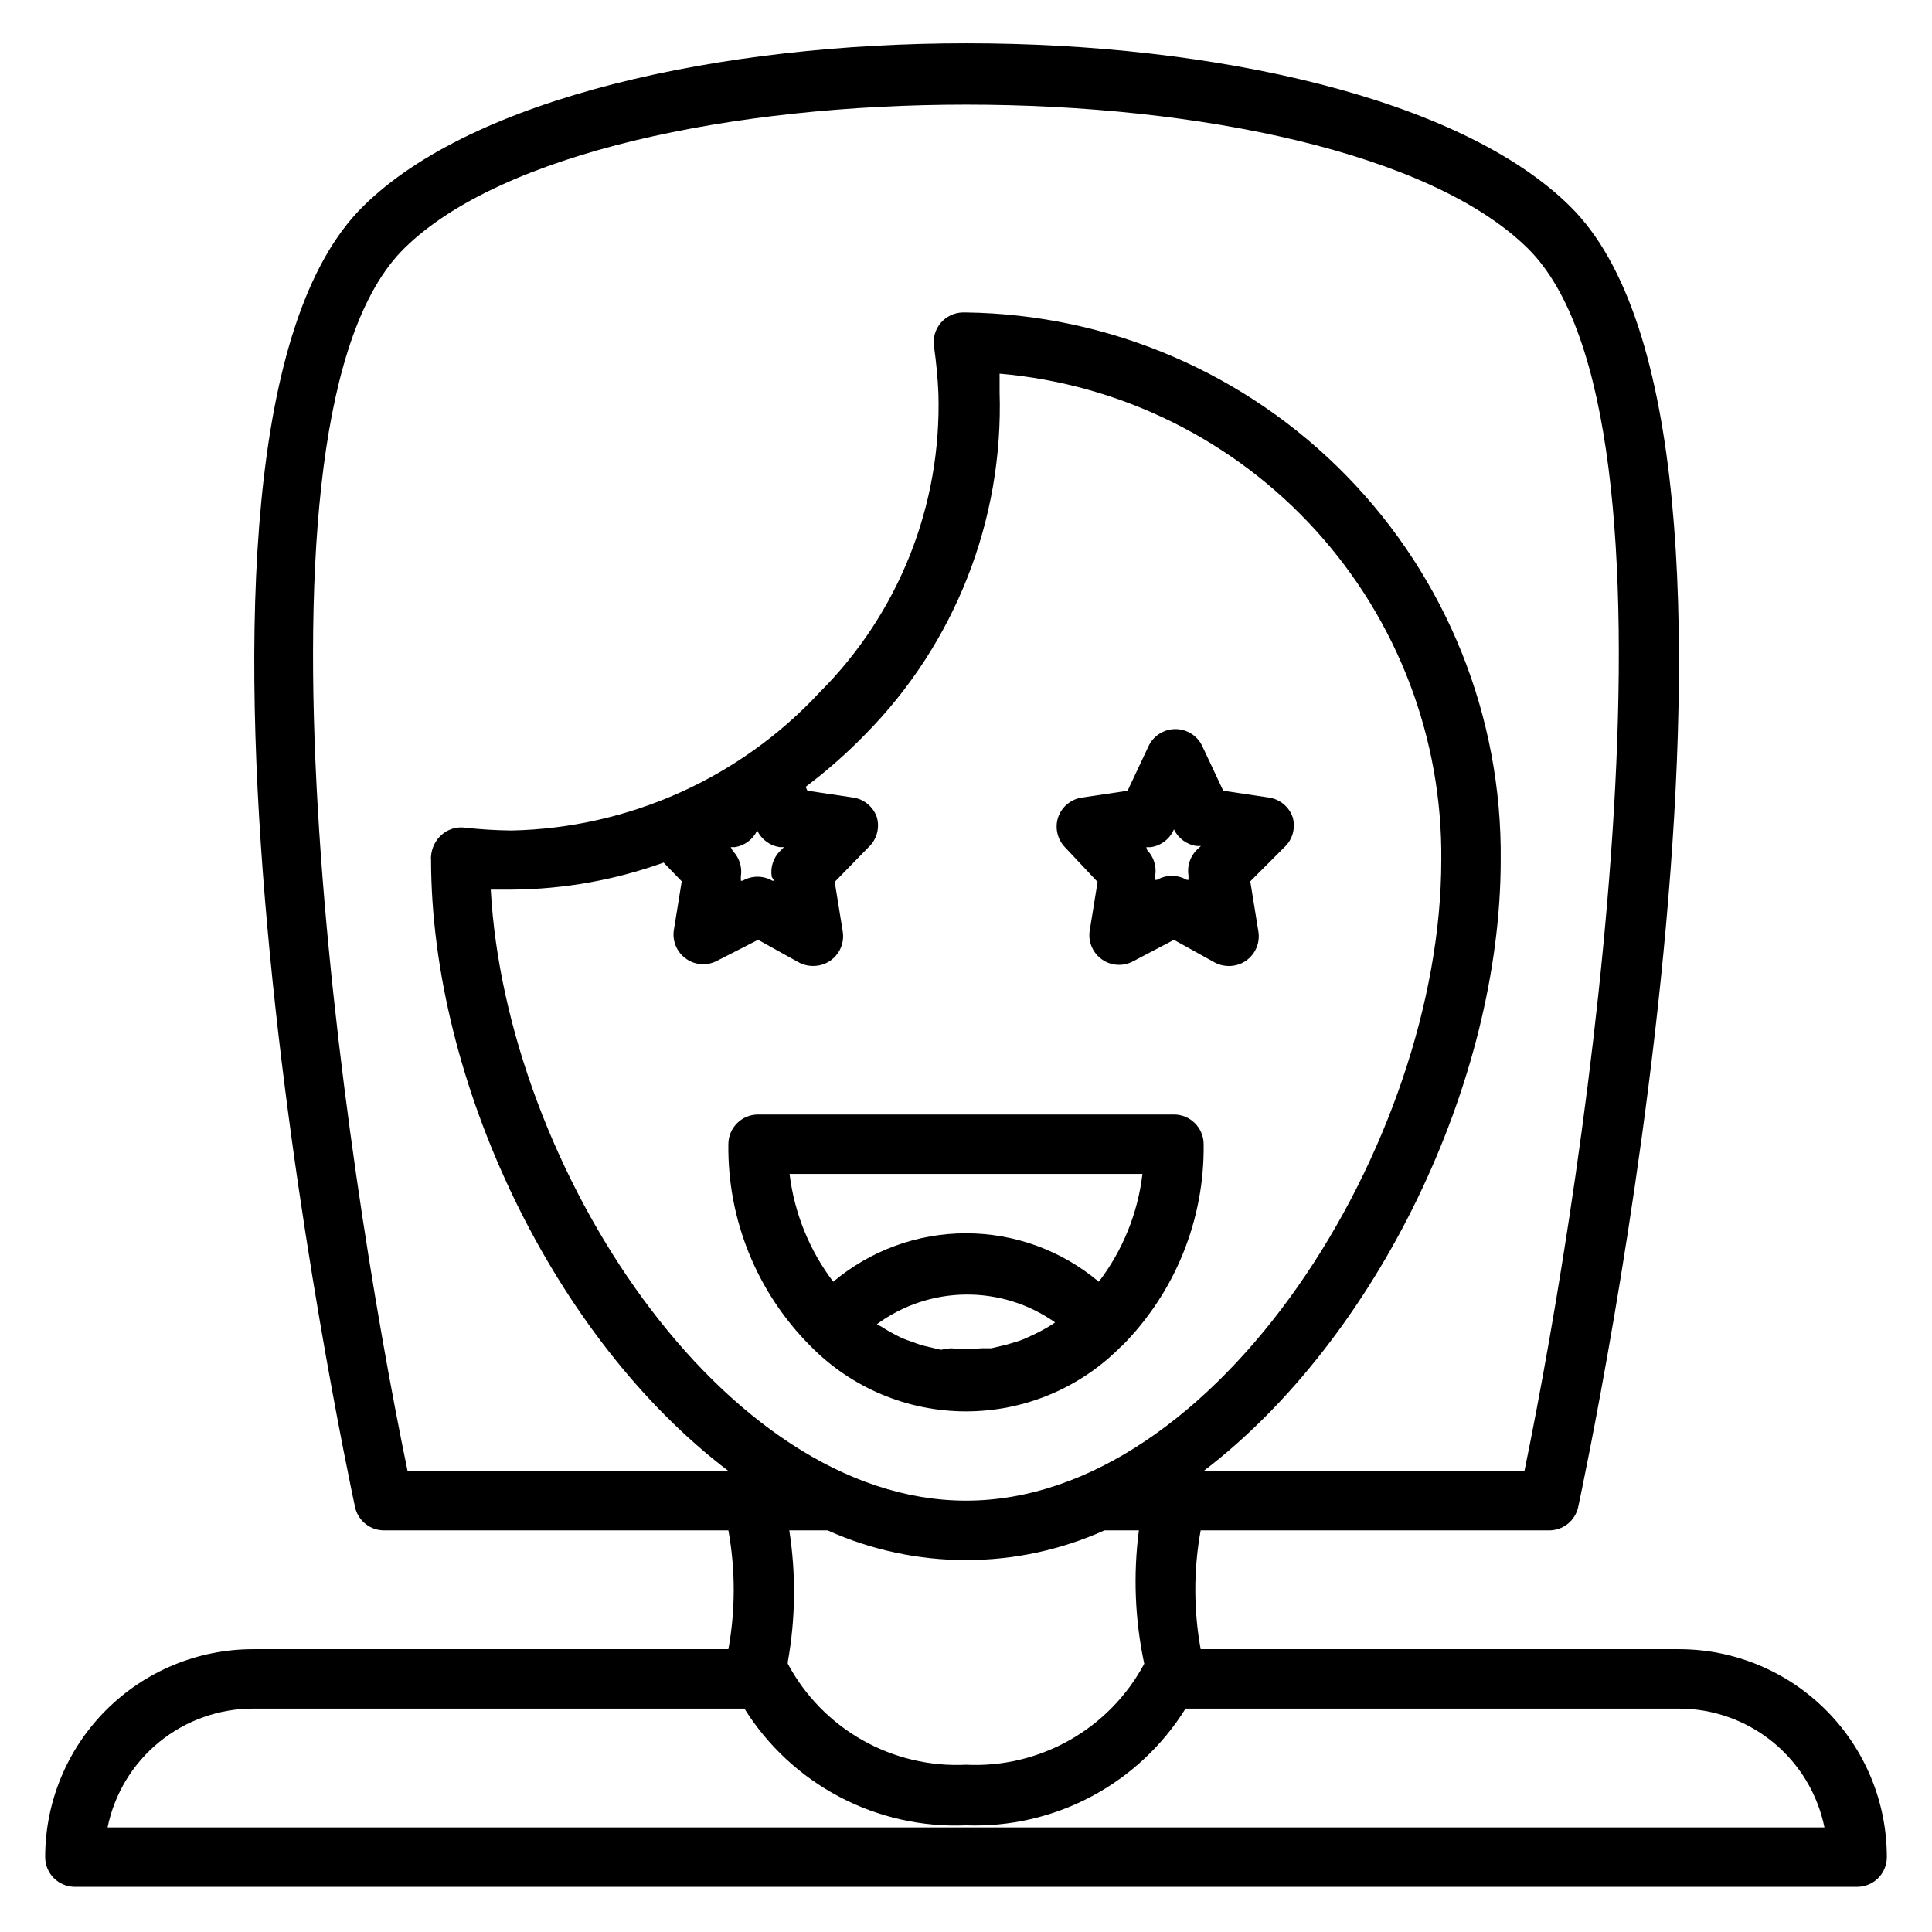
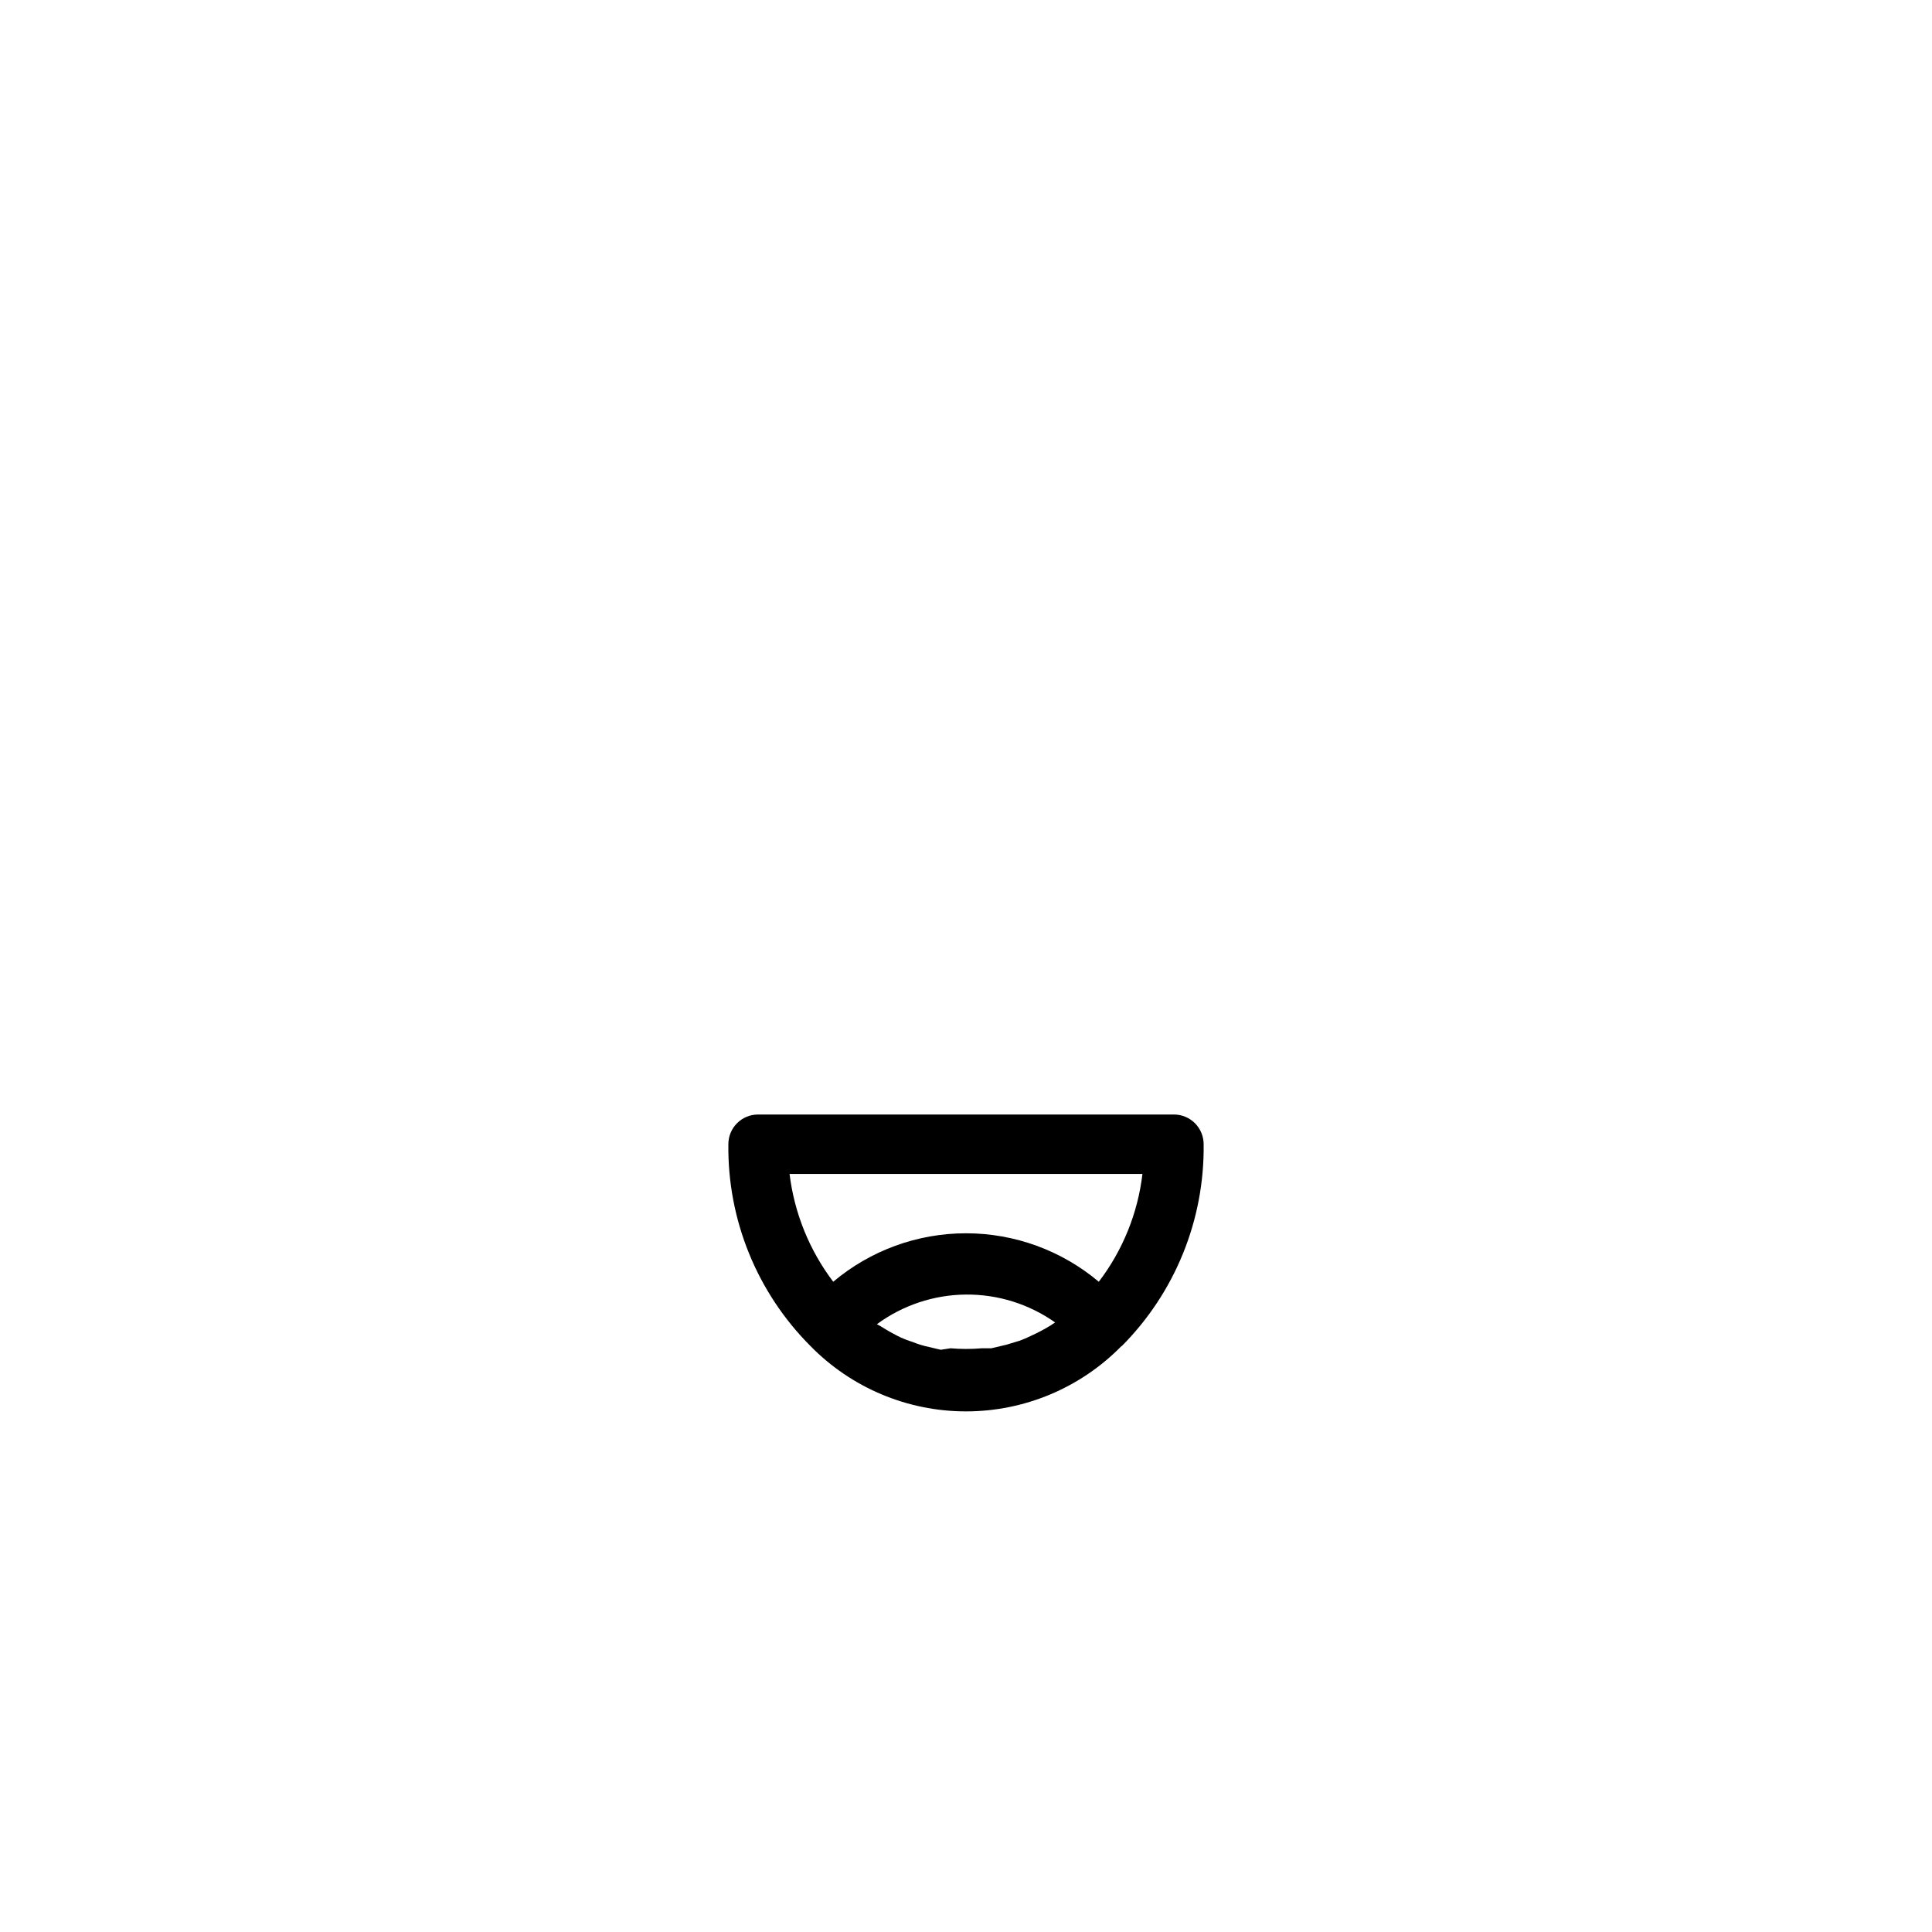
<svg xmlns="http://www.w3.org/2000/svg" fill="#000000" width="800px" height="800px" version="1.1" viewBox="144 144 512 512">
  <g>
-     <path d="m588.93 581.05h-126.74c-1.891-10.41-1.891-21.078 0-31.488h92.18c3.777 0.086 7.082-2.523 7.875-6.219 2.441-11.492 60.223-283.39-2.203-344.71-58.254-57.543-261.51-57.543-319.76 0-62.426 61.402-4.644 333.22-2.203 344.71h-0.004c0.793 3.695 4.098 6.305 7.871 6.219h91.082c1.887 10.41 1.887 21.078 0 31.488h-125.95c-14.613 0-28.633 5.805-38.965 16.141-10.336 10.332-16.141 24.348-16.141 38.965 0 2.086 0.832 4.09 2.305 5.566 1.477 1.477 3.481 2.305 5.566 2.305h472.32c2.086 0 4.09-0.828 5.566-2.305 1.477-1.477 2.305-3.481 2.305-5.566 0-14.617-5.805-28.633-16.141-38.965-10.332-10.336-24.348-16.141-38.965-16.141zm-336.92-47.23c-16.766-80.766-46.367-279.22-0.867-324.01 51.484-50.773 246.24-50.773 297.72 0 45.5 44.793 15.742 243.25-0.867 324.01h-85.012c45.895-35.031 78.719-103.04 78.719-161.85v-0.004c0.398-38.02-14.293-74.648-40.852-101.86-26.562-27.211-62.824-42.781-100.84-43.301h-0.945c-2.219 0.07-4.305 1.07-5.746 2.758-1.449 1.695-2.106 3.93-1.812 6.141 0.629 4.488 1.023 8.66 1.18 12.594 0.871 29.609-10.523 58.262-31.488 79.191-21.137 22.742-50.59 35.949-81.633 36.605-4.207-0.043-8.41-0.305-12.594-0.785-2.144-0.207-4.277 0.477-5.902 1.887-1.648 1.449-2.664 3.484-2.836 5.668-0.039 0.34-0.039 0.684 0 1.023 0.078 58.883 32.59 126.9 78.801 161.93zm97.141-156.42h-0.473c-2.434-1.406-5.434-1.406-7.871 0h-0.473v-1.102c0.406-2.469-0.383-4.981-2.125-6.769l-0.551-1.023h1.102c2.578-0.402 4.789-2.055 5.902-4.41v-0.473 0.473c1.133 2.379 3.379 4.031 5.984 4.41h1.102l-1.102 1.102c-1.742 1.789-2.531 4.305-2.125 6.769zm-74.941 2.363h5.512v-0.004c13.688-0.109 27.262-2.531 40.145-7.16l4.801 4.961-2.125 13.145h0.004c-0.359 2.926 0.949 5.805 3.387 7.461 2.434 1.66 5.594 1.816 8.184 0.41l10.785-5.512 10.785 5.984c1.16 0.625 2.461 0.949 3.777 0.945 2.324 0.027 4.547-0.973 6.062-2.734 1.52-1.762 2.184-4.102 1.809-6.398l-2.125-13.145 8.977-9.211c2.144-2.008 2.996-5.043 2.203-7.875-0.941-2.801-3.375-4.836-6.297-5.273l-12.121-1.812-0.473-1.023-0.004 0.004c5.598-4.207 10.863-8.84 15.746-13.855 23.832-24.082 36.727-56.898 35.66-90.766v-4.879c32.164 2.793 62.094 17.629 83.793 41.535 21.703 23.906 33.582 55.121 33.262 87.406 0 74.785-59.273 169.72-125.95 169.72-64.395 0-121.94-88.641-125.95-161.93zm78.957 169.8h10.156c23.328 10.496 50.035 10.496 73.367 0h9.133-0.004c-1.539 11.777-1.059 23.73 1.418 35.348-4.531 8.473-11.379 15.484-19.738 20.223-8.359 4.738-17.895 7.008-27.492 6.539-9.602 0.469-19.133-1.801-27.496-6.539-8.359-4.738-15.203-11.75-19.738-20.223v-0.473c2.062-11.523 2.195-23.309 0.395-34.875zm-180.66 78.723c1.816-8.891 6.644-16.883 13.676-22.621 7.027-5.738 15.824-8.871 24.898-8.867h130.2c6.18 9.887 14.871 17.957 25.188 23.391 10.316 5.434 21.887 8.039 33.539 7.543 11.559 0.422 23.027-2.219 33.242-7.652 10.215-5.43 18.812-13.461 24.93-23.281h130.75c9.074-0.004 17.871 3.129 24.898 8.867 7.031 5.738 11.859 13.73 13.676 22.621z" />
    <path d="m441.25 500.76c14.145-14.199 21.977-33.492 21.73-53.531 0-2.086-0.832-4.09-2.309-5.566-1.477-1.477-3.477-2.305-5.566-2.305h-110.21c-4.348 0-7.871 3.523-7.871 7.871-0.246 20.016 7.586 39.281 21.727 53.453 10.855 11.098 25.723 17.352 41.25 17.352 15.523 0 30.391-6.254 41.246-17.352zm-88.008-45.66h93.52c-1.223 10.391-5.223 20.262-11.57 28.578-9.852-8.297-22.312-12.844-35.188-12.844-12.879 0-25.34 4.547-35.188 12.844-6.32-8.336-10.312-18.195-11.574-28.578zm40.07 46.602-4.016-0.945v0.004c-1.152-0.285-2.285-0.652-3.387-1.102-1.074-0.324-2.125-0.719-3.148-1.184-1.84-0.887-3.629-1.887-5.352-2.992l-1.023-0.551c6.828-5.023 15.062-7.777 23.539-7.859 8.477-0.086 16.766 2.5 23.691 7.387l-1.18 0.789c-1.672 1.027-3.406 1.945-5.195 2.754-1.02 0.516-2.07 0.961-3.148 1.34l-3.387 1.023-4.016 0.945h-2.519 0.004c-2.75 0.234-5.516 0.234-8.266 0z" />
-     <path d="m434.87 377.72-2.125 13.145v0.004c-0.359 2.926 0.949 5.805 3.387 7.465 2.438 1.656 5.594 1.812 8.184 0.406l10.785-5.668 10.785 5.984c1.16 0.625 2.461 0.949 3.777 0.945 1.633 0.012 3.231-0.484 4.566-1.418 2.523-1.766 3.785-4.844 3.231-7.871l-2.125-13.145 9.051-9.055c2.144-2.008 2.996-5.043 2.203-7.875-0.941-2.801-3.375-4.836-6.297-5.273l-12.121-1.812-5.512-11.73v0.004c-1.277-2.809-4.078-4.609-7.164-4.609-3.086 0-5.883 1.801-7.164 4.609l-5.512 11.73-12.121 1.812v-0.004c-2.922 0.438-5.356 2.473-6.297 5.273-0.891 2.758-0.195 5.781 1.809 7.875zm14.09-9.207c2.734-0.391 5.066-2.184 6.141-4.723 1.133 2.375 3.379 4.031 5.984 4.406h1.18l-1.18 1.102c-1.742 1.793-2.531 4.305-2.125 6.769v1.102h-0.473c-2.438-1.406-5.438-1.406-7.871 0h-0.473v-1.102c0.406-2.465-0.383-4.977-2.125-6.769l-0.238-0.785z" />
  </g>
</svg>